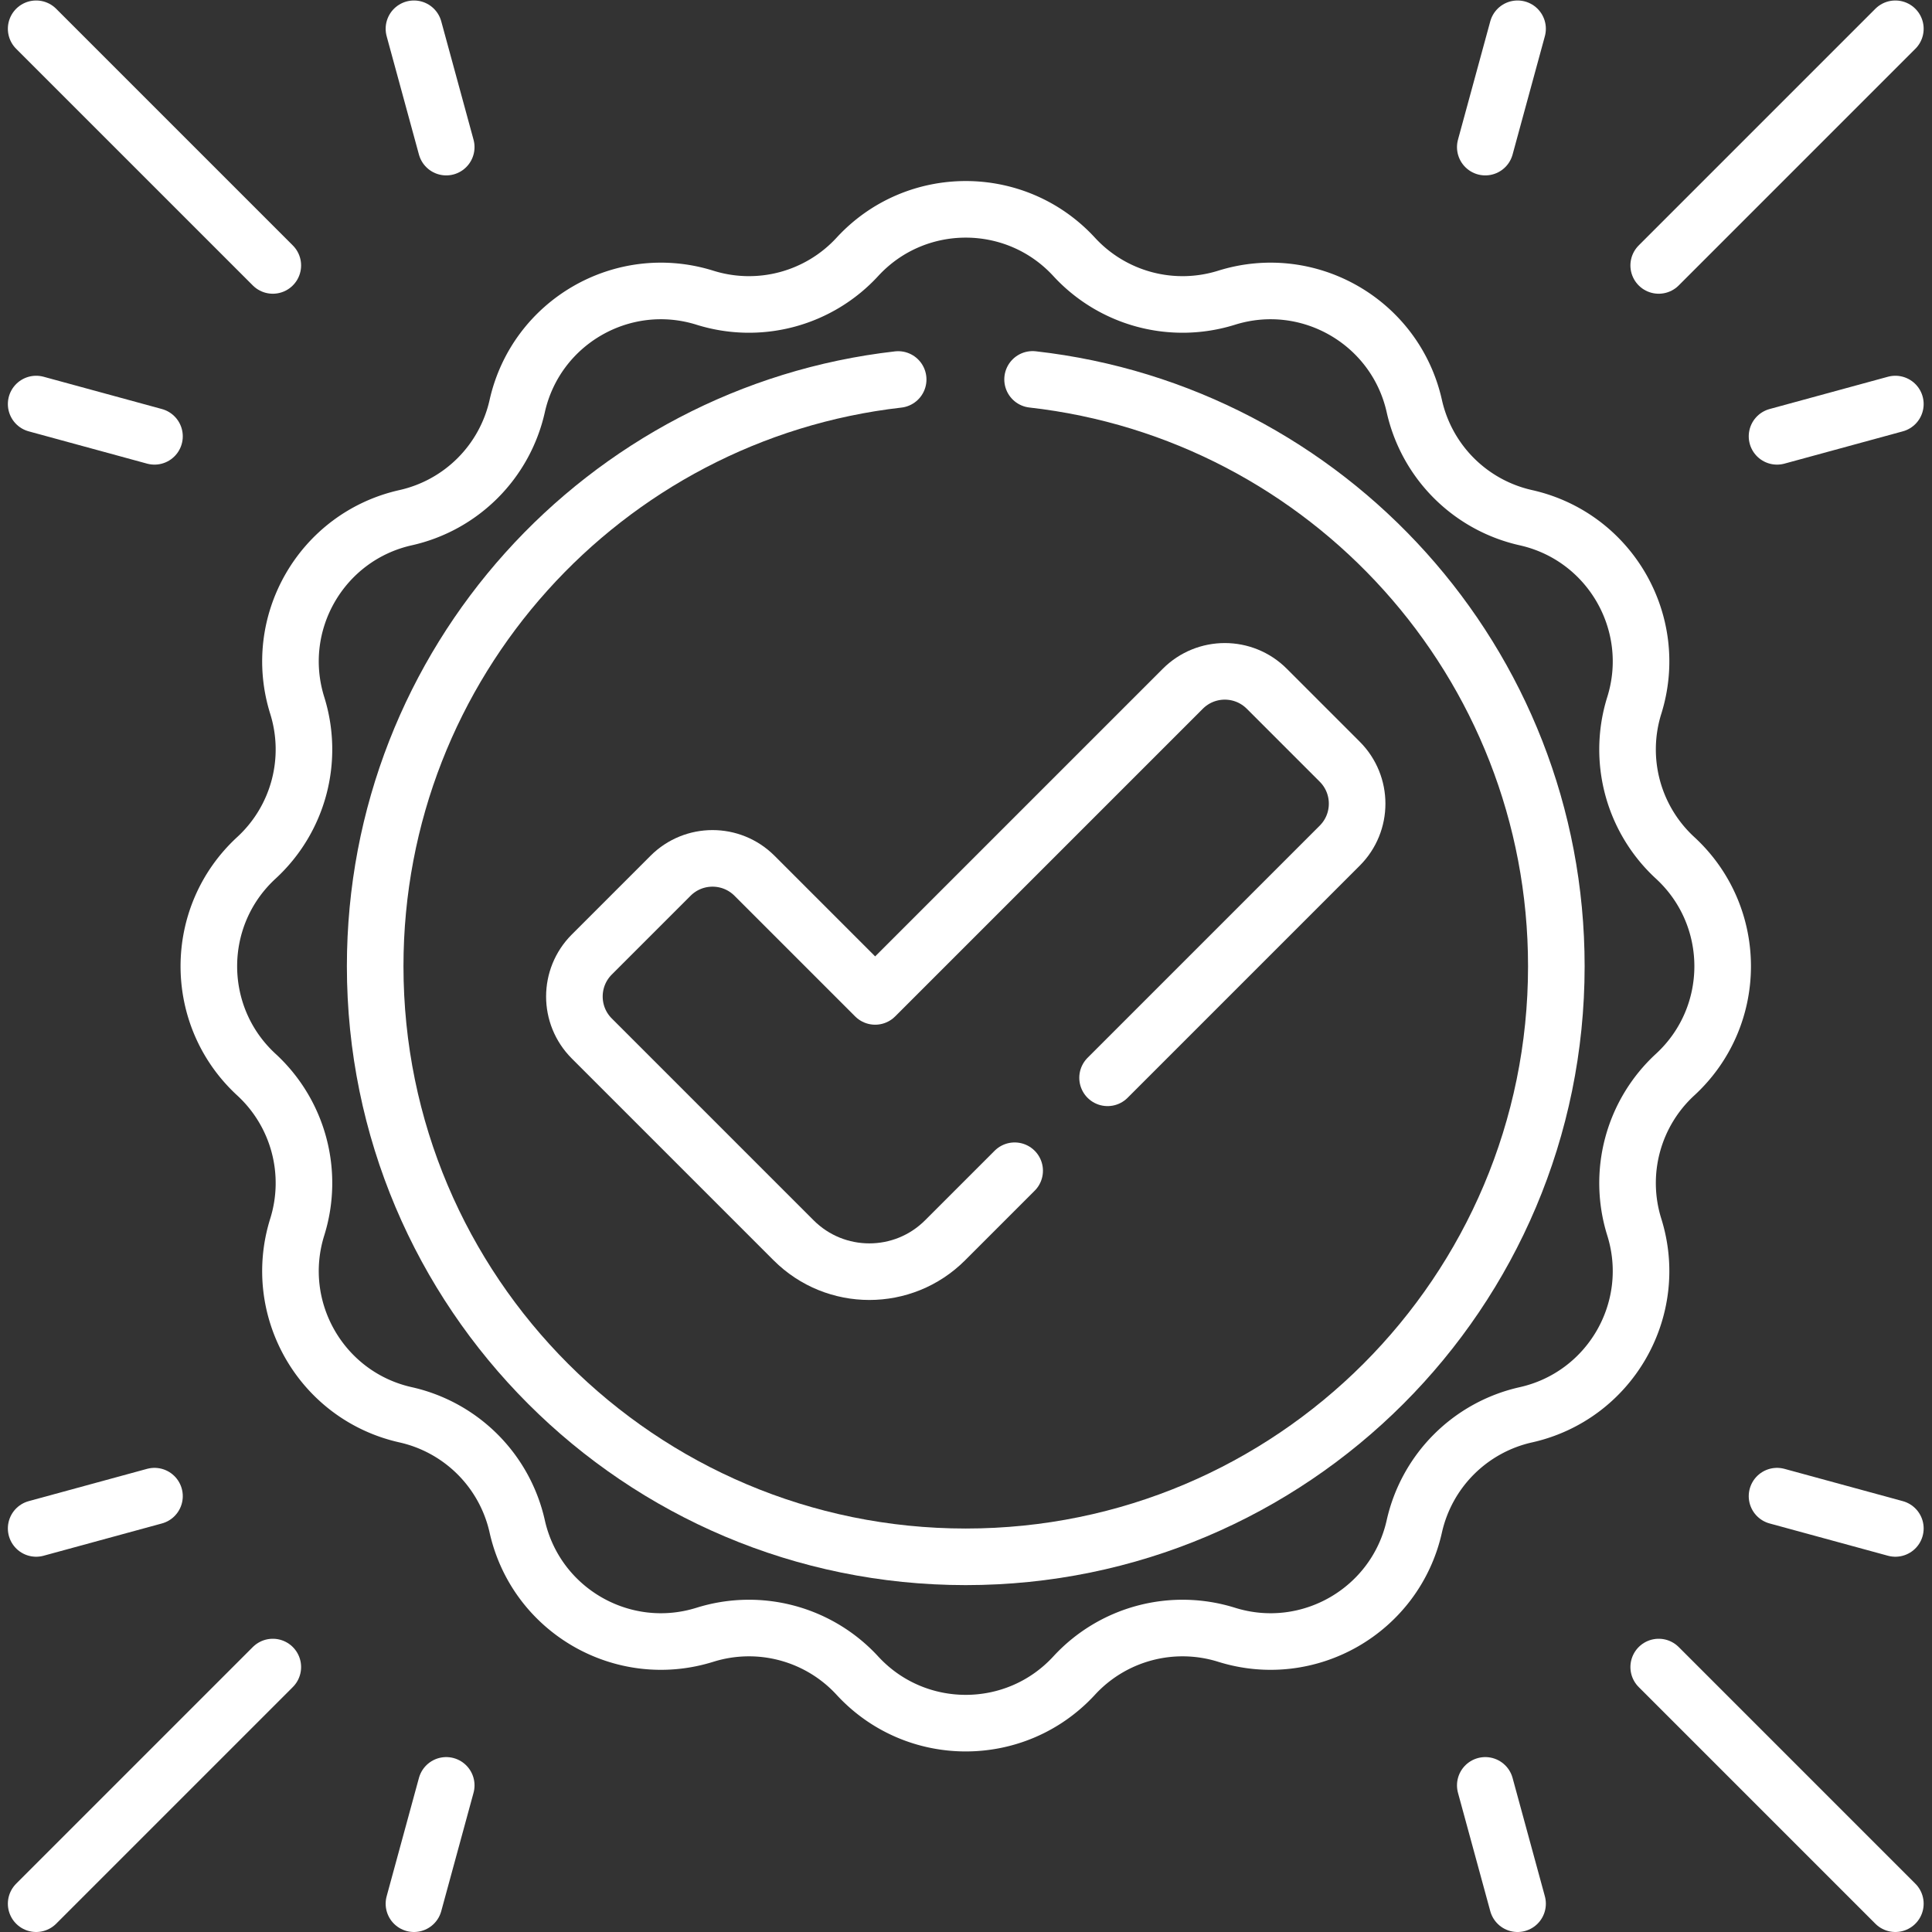
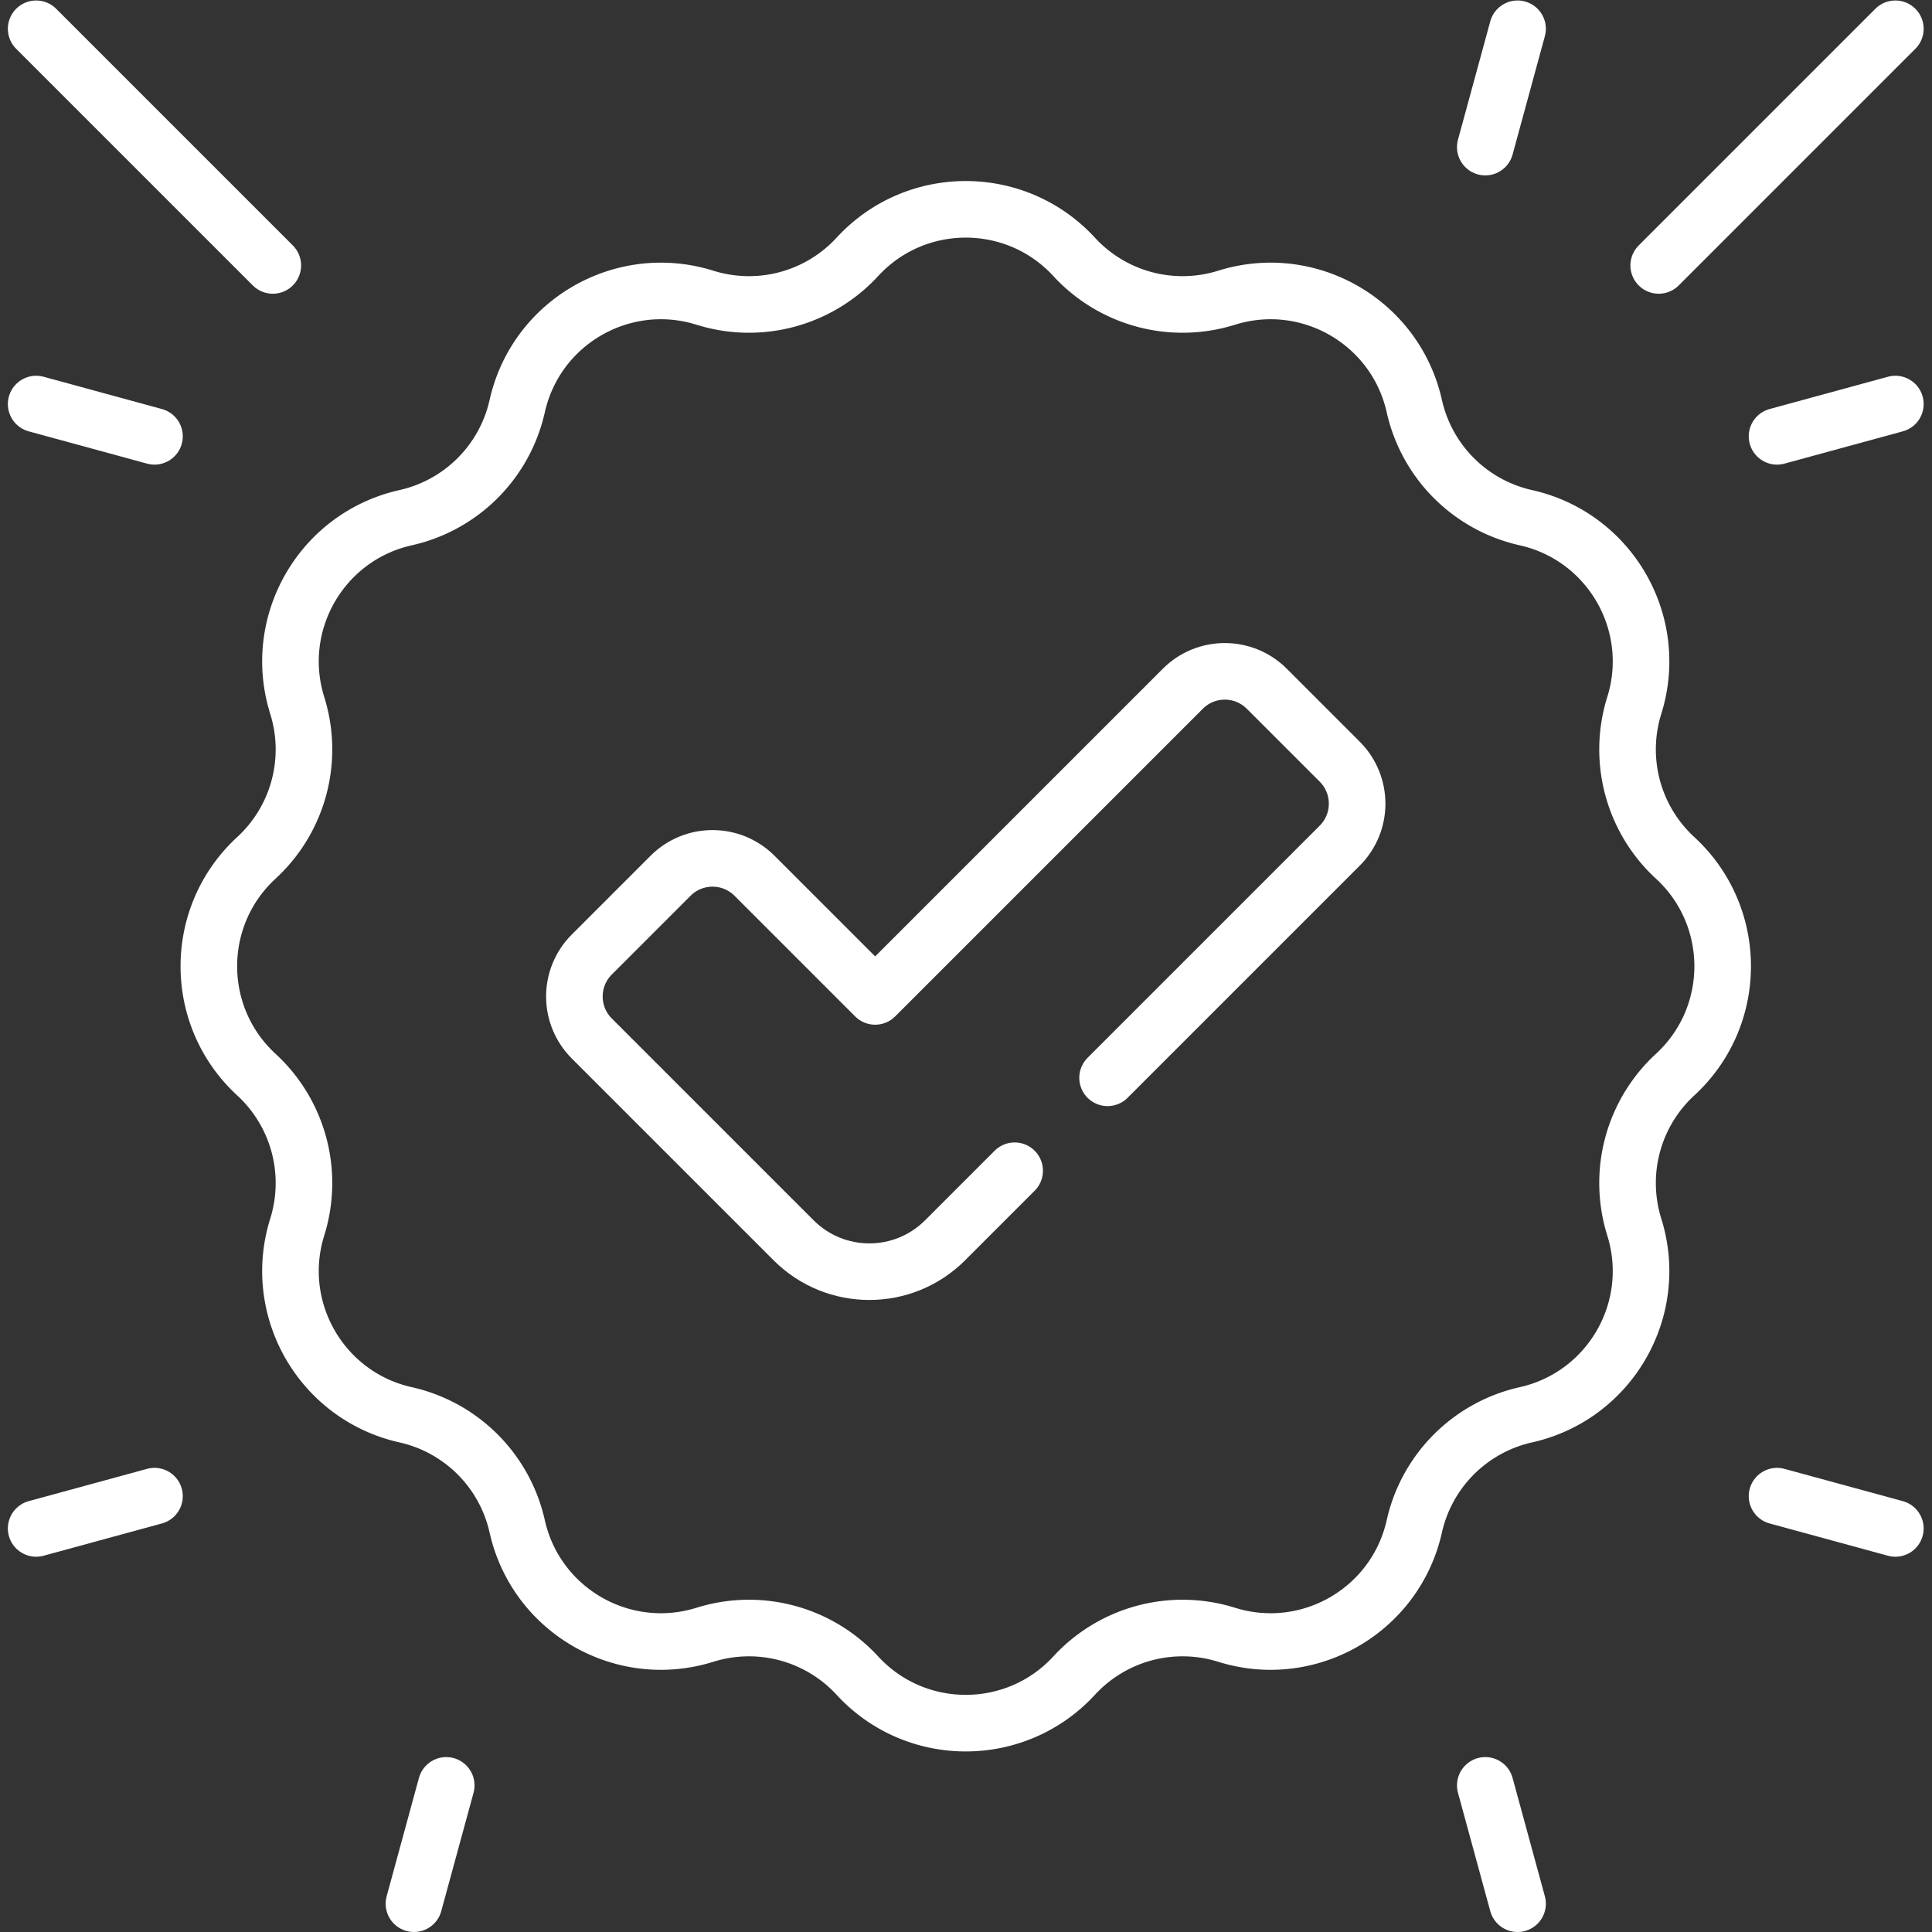
<svg xmlns="http://www.w3.org/2000/svg" class="" xml:space="preserve" style="enable-background:new 0 0 512 512" viewBox="0 0 682.667 682.667" y="0" x="0" height="512" width="512" version="1.1">
  <rect x="0" y="0" width="682.667" height="682.667" fill="#333333" stroke="none" />
  <g>
    <defs>
      <clipPath clipPathUnits="userSpaceOnUse" id="a">
        <path data-original="#000000" opacity="1" fill="#ffffff" d="M0 512h512V0H0Z" />
      </clipPath>
    </defs>
    <g transform="matrix(1.333 0 0 -1.333 0 682.667)" clip-path="url(#a)">
-       <path opacity="1" data-original="#000000" stroke-opacity="" stroke-dasharray="none" stroke-miterlimit="10" stroke-linejoin="round" stroke-linecap="round" stroke-width="15" stroke="#ffffff" fill="none" transform="translate(273.714 411.558)" style="stroke-width:15;stroke-linecap:round;stroke-linejoin:round;stroke-miterlimit:10;stroke-dasharray:none;stroke-opacity:1" d="M0 0c78.12-8.798 138.835-75.087 138.835-155.558 0-86.46-70.089-156.549-156.549-156.549-86.46 0-156.55 70.089-156.55 156.549 0 80.401 60.611 146.646 138.633 155.535" />
      <path opacity="1" data-original="#000000" stroke-opacity="" stroke-dasharray="none" stroke-miterlimit="10" stroke-linejoin="round" stroke-linecap="round" stroke-width="15" stroke="#ffffff" fill="none" transform="translate(284.734 444.032)" style="stroke-width:15;stroke-linecap:round;stroke-linejoin:round;stroke-miterlimit:10;stroke-dasharray:none;stroke-opacity:1" d="M0 0v0a39.052 39.052 0 0 1 40.397-10.824c21.801 6.822 44.777-6.444 49.77-28.735a39.049 39.049 0 0 1 29.572-29.572c22.291-4.993 35.557-27.969 28.735-49.77a39.05 39.05 0 0 1 10.824-40.397c16.808-15.469 16.808-41.999 0-57.469a39.05 39.05 0 0 1-10.824-40.397c6.822-21.801-6.444-44.777-28.735-49.769a39.051 39.051 0 0 1-29.572-29.573c-4.993-22.291-27.969-35.556-49.77-28.734A39.052 39.052 0 0 1 0-376.064c-15.469-16.809-42-16.809-57.469 0a39.052 39.052 0 0 1-40.397 10.824c-21.801-6.822-44.777 6.443-49.769 28.734a39.054 39.054 0 0 1-29.573 29.573c-22.291 4.992-35.557 27.968-28.734 49.769a39.052 39.052 0 0 1-10.825 40.397c-16.808 15.47-16.808 42 0 57.469a39.052 39.052 0 0 1 10.825 40.397c-6.823 21.801 6.443 44.777 28.734 49.77a39.051 39.051 0 0 1 29.573 29.572c4.992 22.291 27.968 35.557 49.769 28.735A39.052 39.052 0 0 1-57.469 0C-42 16.809-15.469 16.809 0 0Z" />
      <path opacity="1" data-original="#000000" stroke-opacity="" stroke-dasharray="none" stroke-miterlimit="10" stroke-linejoin="round" stroke-linecap="round" stroke-width="15" stroke="#ffffff" fill="none" transform="translate(502.416 504.5)" style="stroke-width:15;stroke-linecap:round;stroke-linejoin:round;stroke-miterlimit:10;stroke-dasharray:none;stroke-opacity:1" d="m0 0-62.732-62.732" />
      <path opacity="1" data-original="#000000" stroke-opacity="" stroke-dasharray="none" stroke-miterlimit="10" stroke-linejoin="round" stroke-linecap="round" stroke-width="15" stroke="#ffffff" fill="none" transform="translate(471.05 396.467)" style="stroke-width:15;stroke-linecap:round;stroke-linejoin:round;stroke-miterlimit:10;stroke-dasharray:none;stroke-opacity:1" d="m0 0 31.366 8.557" />
      <path opacity="1" data-original="#000000" stroke-opacity="" stroke-dasharray="none" stroke-miterlimit="10" stroke-linejoin="round" stroke-linecap="round" stroke-width="15" stroke="#ffffff" fill="none" transform="translate(393.714 473.134)" style="stroke-width:15;stroke-linecap:round;stroke-linejoin:round;stroke-miterlimit:10;stroke-dasharray:none;stroke-opacity:1" d="m0 0 8.557 31.366" />
      <path opacity="1" data-original="#000000" stroke-opacity="" stroke-dasharray="none" stroke-miterlimit="10" stroke-linejoin="round" stroke-linecap="round" stroke-width="15" stroke="#ffffff" fill="none" transform="translate(9.584 504.5)" style="stroke-width:15;stroke-linecap:round;stroke-linejoin:round;stroke-miterlimit:10;stroke-dasharray:none;stroke-opacity:1" d="m0 0 62.732-62.732" />
      <path opacity="1" data-original="#000000" stroke-opacity="" stroke-dasharray="none" stroke-miterlimit="10" stroke-linejoin="round" stroke-linecap="round" stroke-width="15" stroke="#ffffff" fill="none" transform="translate(40.95 396.467)" style="stroke-width:15;stroke-linecap:round;stroke-linejoin:round;stroke-miterlimit:10;stroke-dasharray:none;stroke-opacity:1" d="m0 0-31.366 8.557" />
-       <path opacity="1" data-original="#000000" stroke-opacity="" stroke-dasharray="none" stroke-miterlimit="10" stroke-linejoin="round" stroke-linecap="round" stroke-width="15" stroke="#ffffff" fill="none" transform="translate(118.286 473.134)" style="stroke-width:15;stroke-linecap:round;stroke-linejoin:round;stroke-miterlimit:10;stroke-dasharray:none;stroke-opacity:1" d="m0 0-8.557 31.366" />
-       <path opacity="1" data-original="#000000" stroke-opacity="" stroke-dasharray="none" stroke-miterlimit="10" stroke-linejoin="round" stroke-linecap="round" stroke-width="15" stroke="#ffffff" fill="none" transform="translate(502.416 7.5)" style="stroke-width:15;stroke-linecap:round;stroke-linejoin:round;stroke-miterlimit:10;stroke-dasharray:none;stroke-opacity:1" d="m0 0-62.732 62.732" />
      <path opacity="1" data-original="#000000" stroke-opacity="" stroke-dasharray="none" stroke-miterlimit="10" stroke-linejoin="round" stroke-linecap="round" stroke-width="15" stroke="#ffffff" fill="none" transform="translate(471.05 115.533)" style="stroke-width:15;stroke-linecap:round;stroke-linejoin:round;stroke-miterlimit:10;stroke-dasharray:none;stroke-opacity:1" d="m0 0 31.366-8.557" />
      <path opacity="1" data-original="#000000" stroke-opacity="" stroke-dasharray="none" stroke-miterlimit="10" stroke-linejoin="round" stroke-linecap="round" stroke-width="15" stroke="#ffffff" fill="none" transform="translate(393.714 38.866)" style="stroke-width:15;stroke-linecap:round;stroke-linejoin:round;stroke-miterlimit:10;stroke-dasharray:none;stroke-opacity:1" d="m0 0 8.557-31.366" />
-       <path opacity="1" data-original="#000000" stroke-opacity="" stroke-dasharray="none" stroke-miterlimit="10" stroke-linejoin="round" stroke-linecap="round" stroke-width="15" stroke="#ffffff" fill="none" transform="translate(9.584 7.5)" style="stroke-width:15;stroke-linecap:round;stroke-linejoin:round;stroke-miterlimit:10;stroke-dasharray:none;stroke-opacity:1" d="m0 0 62.732 62.732" />
      <path opacity="1" data-original="#000000" stroke-opacity="" stroke-dasharray="none" stroke-miterlimit="10" stroke-linejoin="round" stroke-linecap="round" stroke-width="15" stroke="#ffffff" fill="none" transform="translate(40.95 115.533)" style="stroke-width:15;stroke-linecap:round;stroke-linejoin:round;stroke-miterlimit:10;stroke-dasharray:none;stroke-opacity:1" d="m0 0-31.366-8.557" />
      <path opacity="1" data-original="#000000" stroke-opacity="" stroke-dasharray="none" stroke-miterlimit="10" stroke-linejoin="round" stroke-linecap="round" stroke-width="15" stroke="#ffffff" fill="none" transform="translate(118.286 38.866)" style="stroke-width:15;stroke-linecap:round;stroke-linejoin:round;stroke-miterlimit:10;stroke-dasharray:none;stroke-opacity:1" d="m0 0-8.557-31.366" />
      <path opacity="1" data-original="#000000" stroke-opacity="" stroke-dasharray="none" stroke-miterlimit="10" stroke-linejoin="round" stroke-linecap="round" stroke-width="15" stroke="#ffffff" fill="none" transform="translate(293.593 226.427)" style="stroke-width:15;stroke-linecap:round;stroke-linejoin:round;stroke-miterlimit:10;stroke-dasharray:none;stroke-opacity:1" d="m0 0 61.541 61.541c6.145 6.145 6.145 16.107 0 22.252L42.2 103.134c-6.145 6.145-16.108 6.145-22.253 0L-61.61 21.577l-31.982 31.982c-6.145 6.145-16.108 6.145-22.253 0l-20.881-20.882c-6.145-6.145-6.145-16.108 0-22.252l53.499-53.5c11.088-11.087 29.064-11.087 40.152 0l18.443 18.443" />
    </g>
  </g>
</svg>